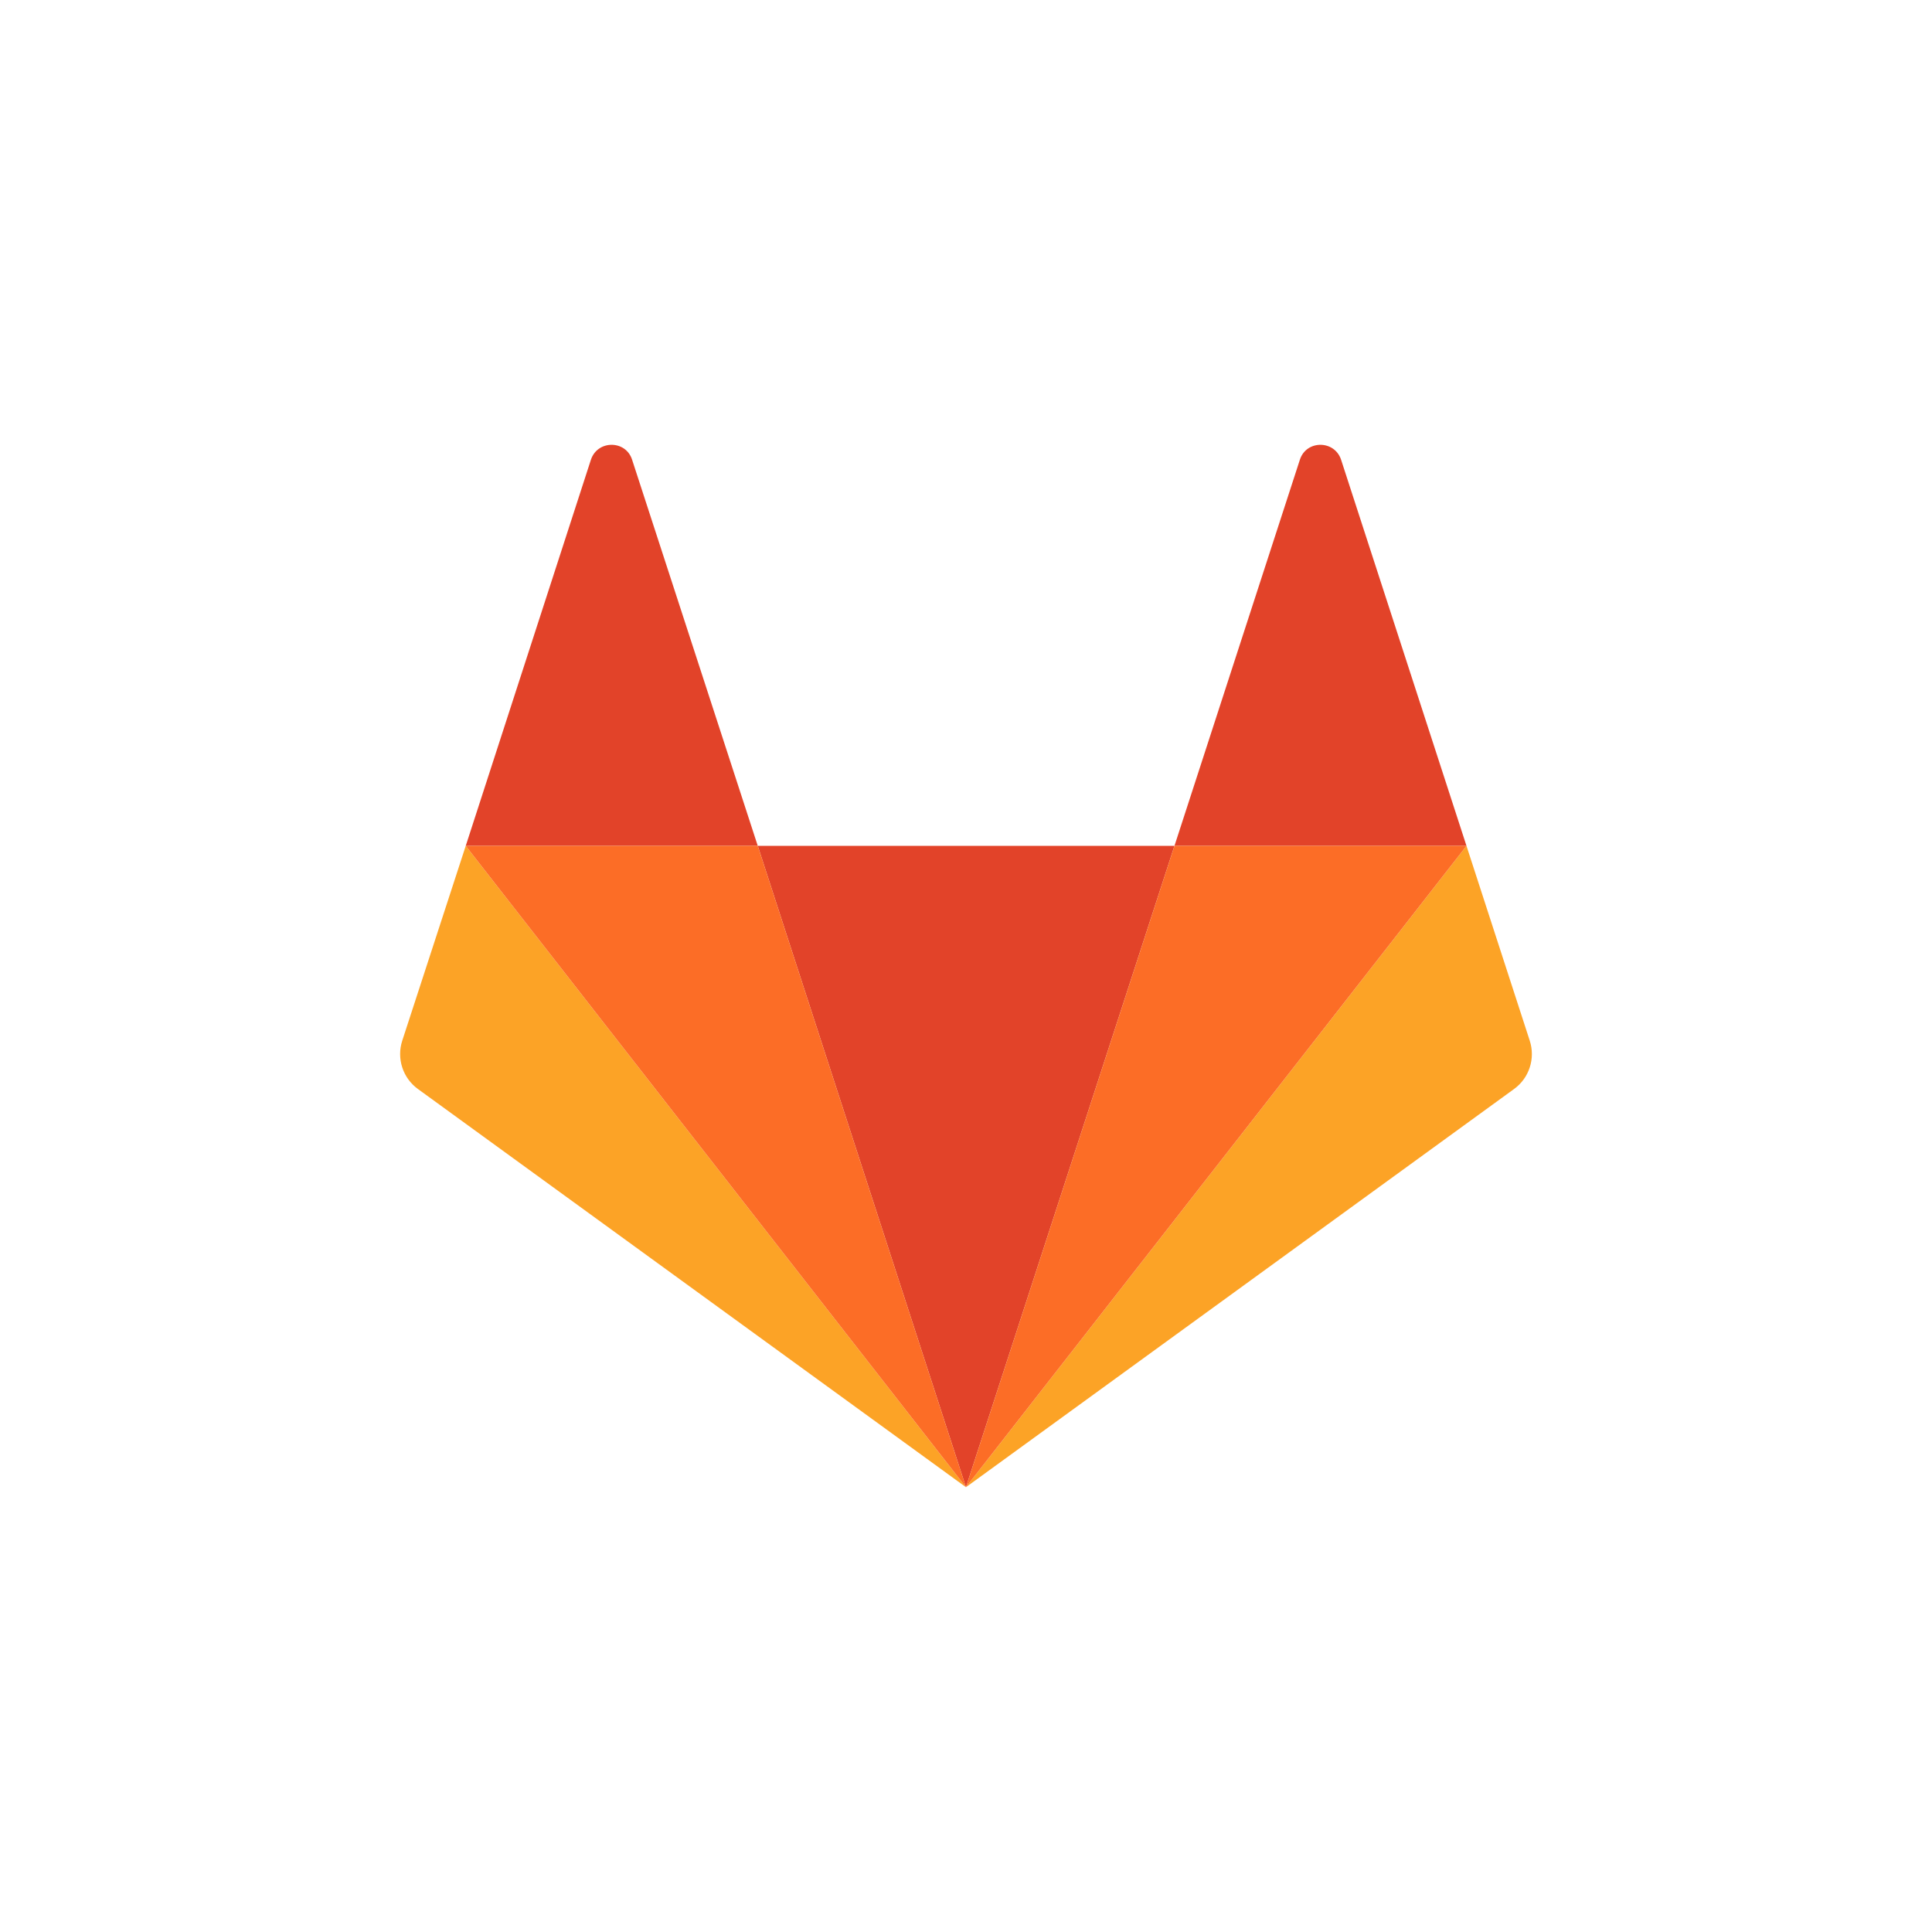
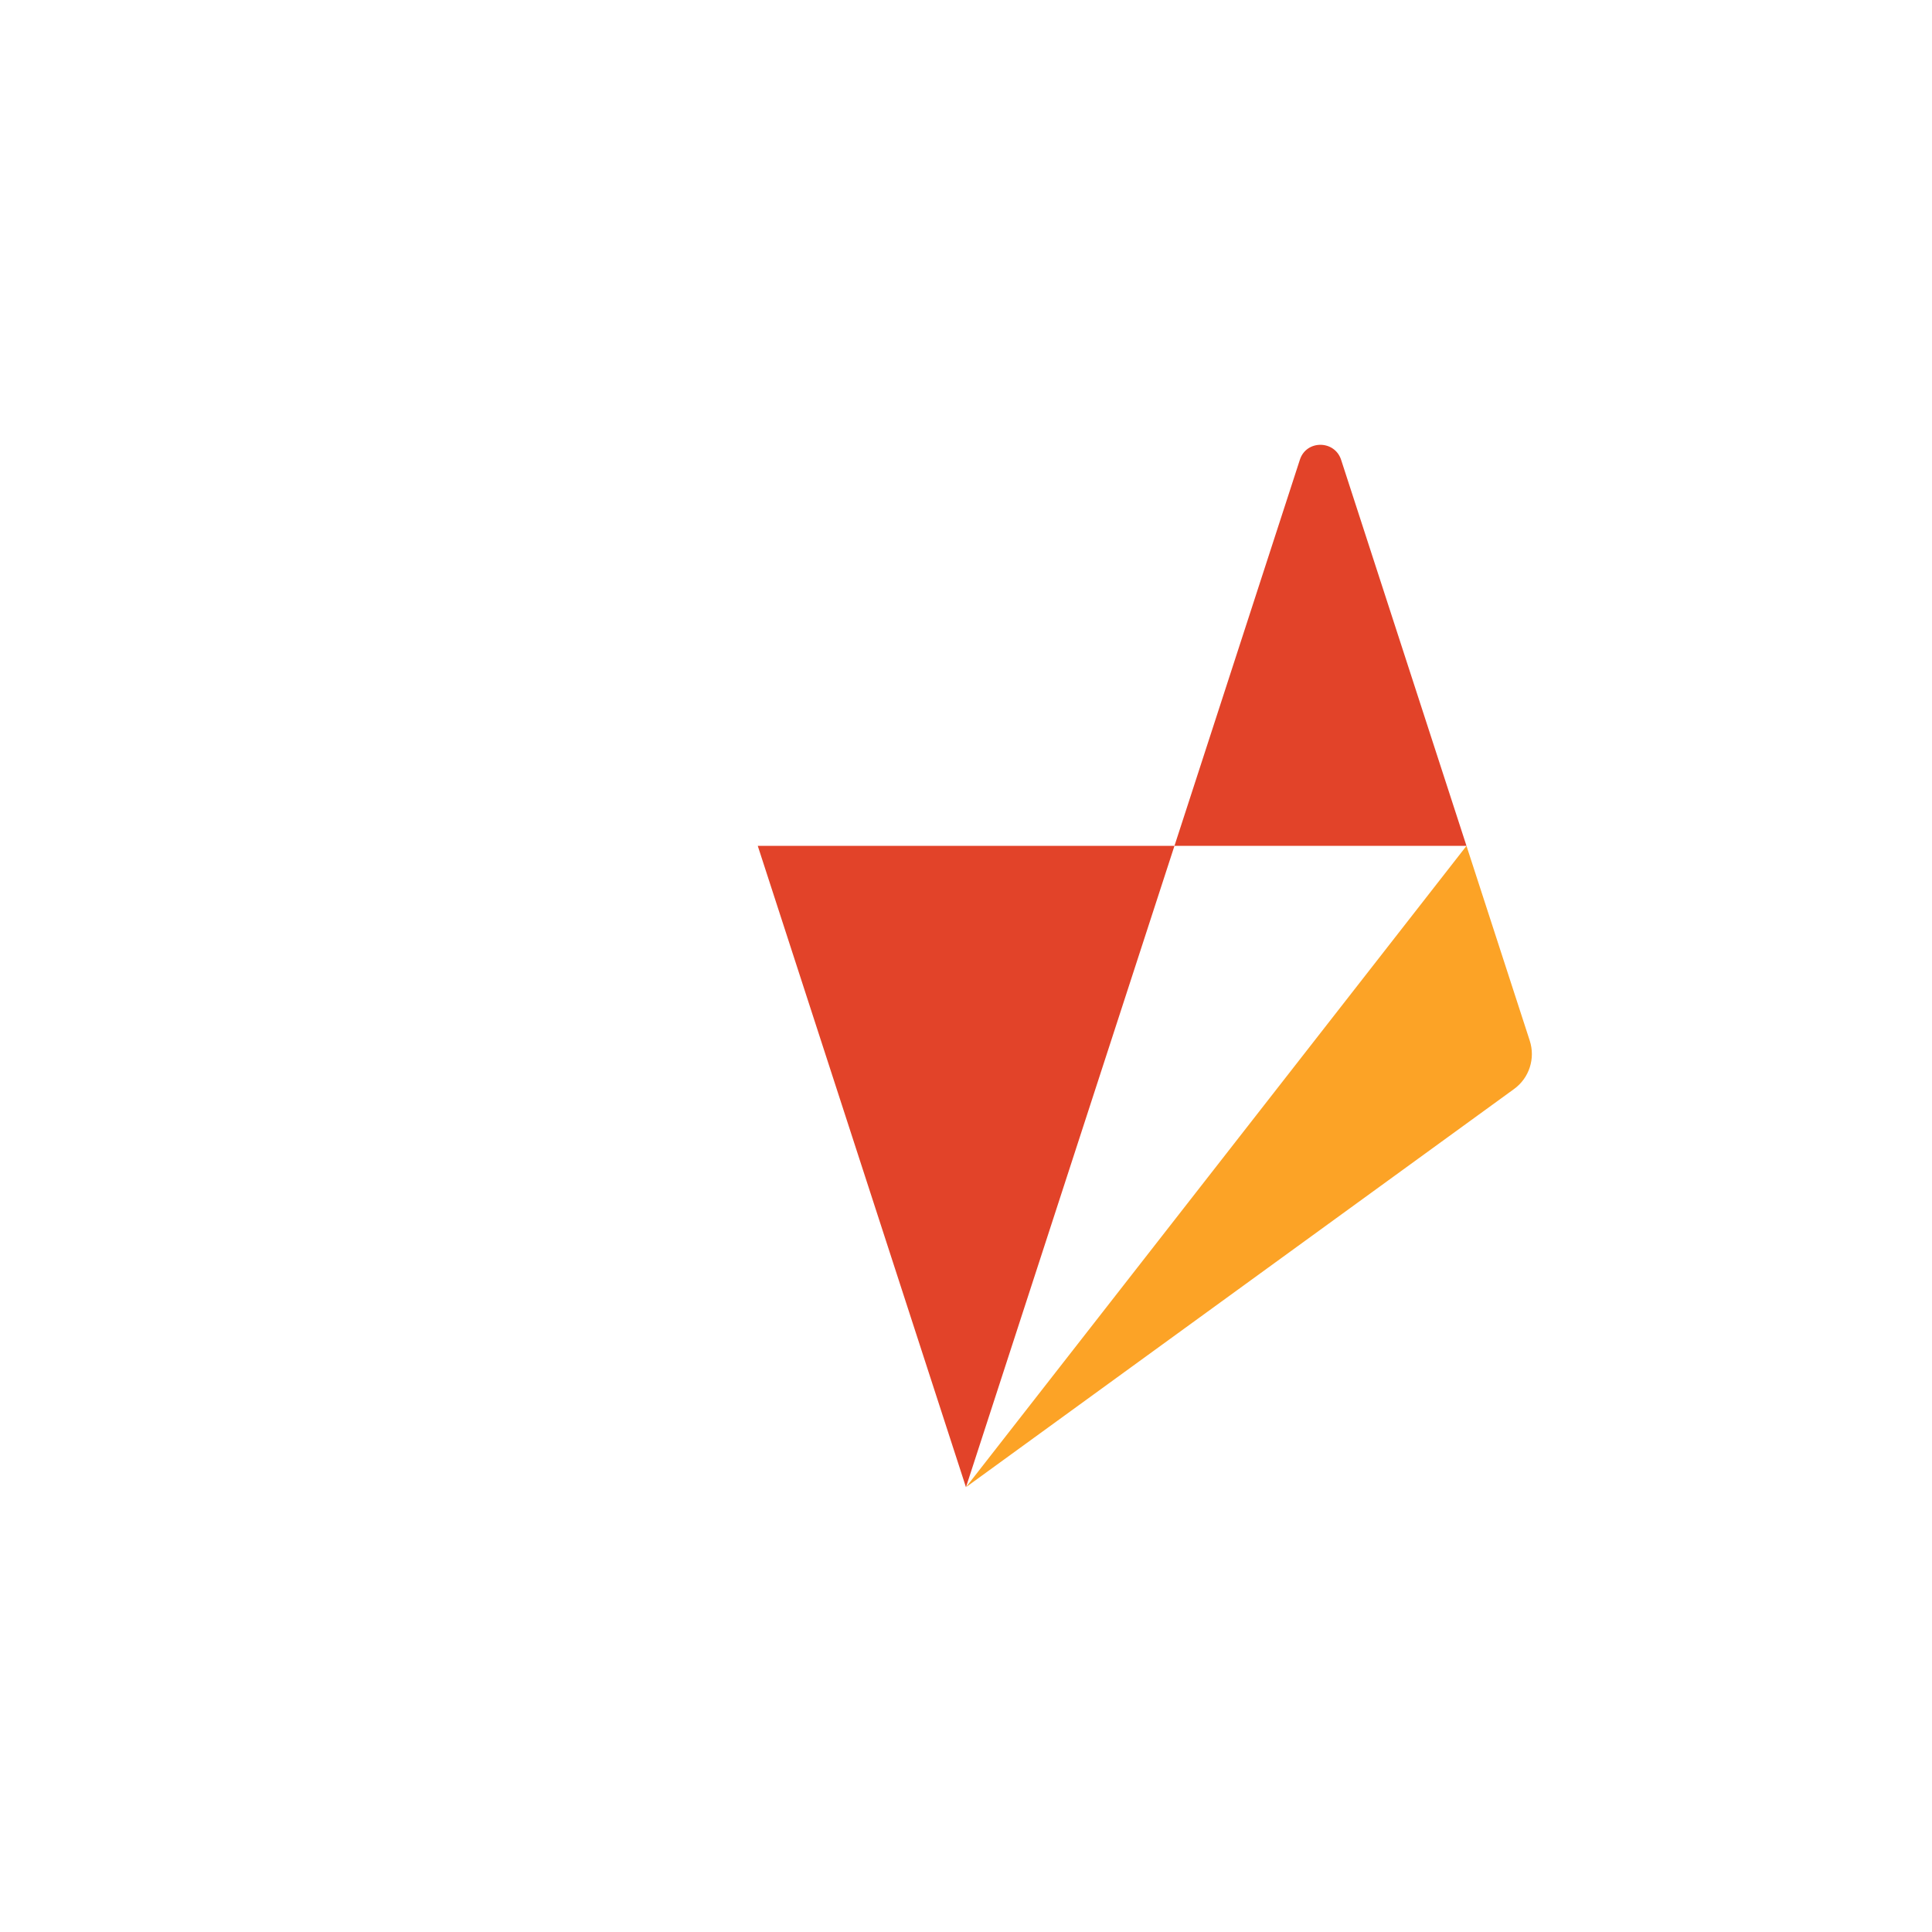
<svg xmlns="http://www.w3.org/2000/svg" width="96" height="96" viewBox="0 0 96 96" fill="none">
  <path d="M47.998 73.898L58.358 42.031H37.653L47.998 73.898Z" fill="#E24329" />
-   <path d="M23.142 42.031L19.987 51.712C19.702 52.591 20.01 53.562 20.764 54.11L47.998 73.898L23.142 42.031Z" fill="#FCA326" />
-   <path d="M23.142 42.031H37.653L31.407 22.838C31.088 21.857 29.695 21.857 29.364 22.838L23.142 42.031Z" fill="#E24329" />
  <path d="M72.869 42.031L76.013 51.712C76.298 52.591 75.99 53.562 75.236 54.11L47.998 73.898L72.869 42.031Z" fill="#FCA326" />
  <path d="M72.869 42.031H58.358L64.592 22.838C64.912 21.857 66.305 21.857 66.636 22.838L72.869 42.031Z" fill="#E24329" />
-   <path d="M47.998 73.898L58.358 42.031H72.869L47.998 73.898Z" fill="#FC6D26" />
-   <path d="M47.998 73.898L23.142 42.031H37.653L47.998 73.898Z" fill="#FC6D26" />
</svg>